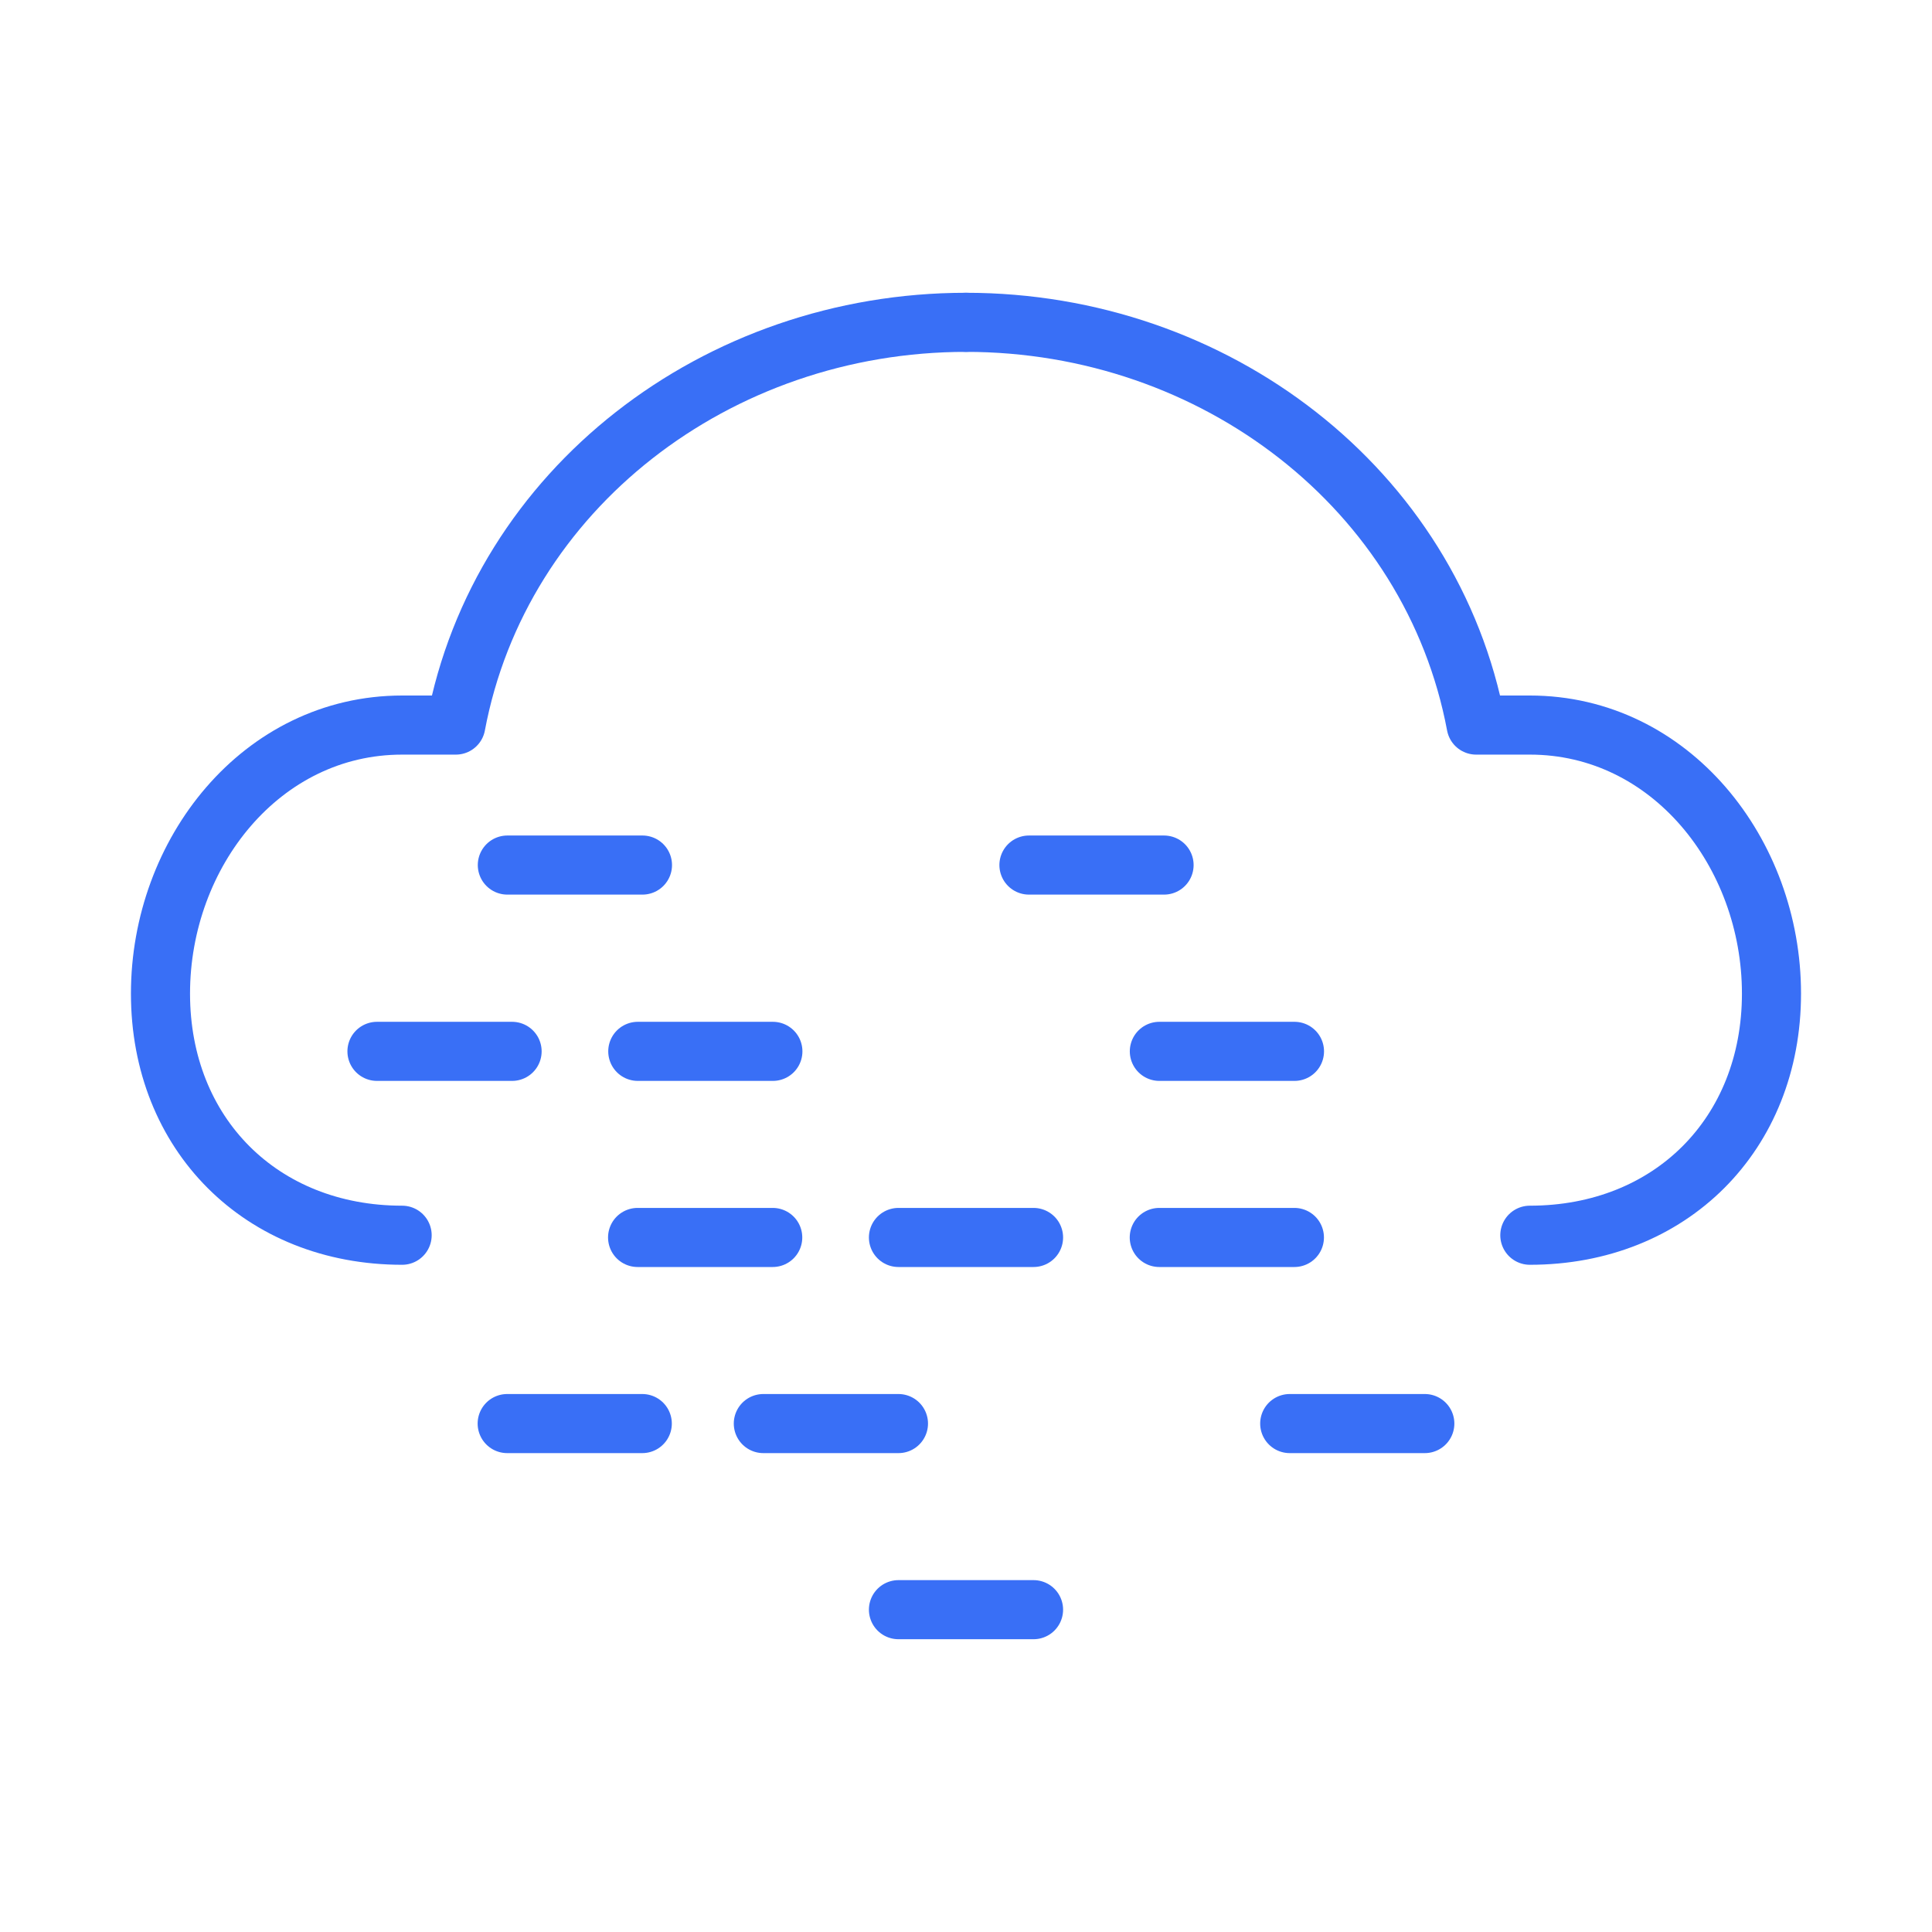
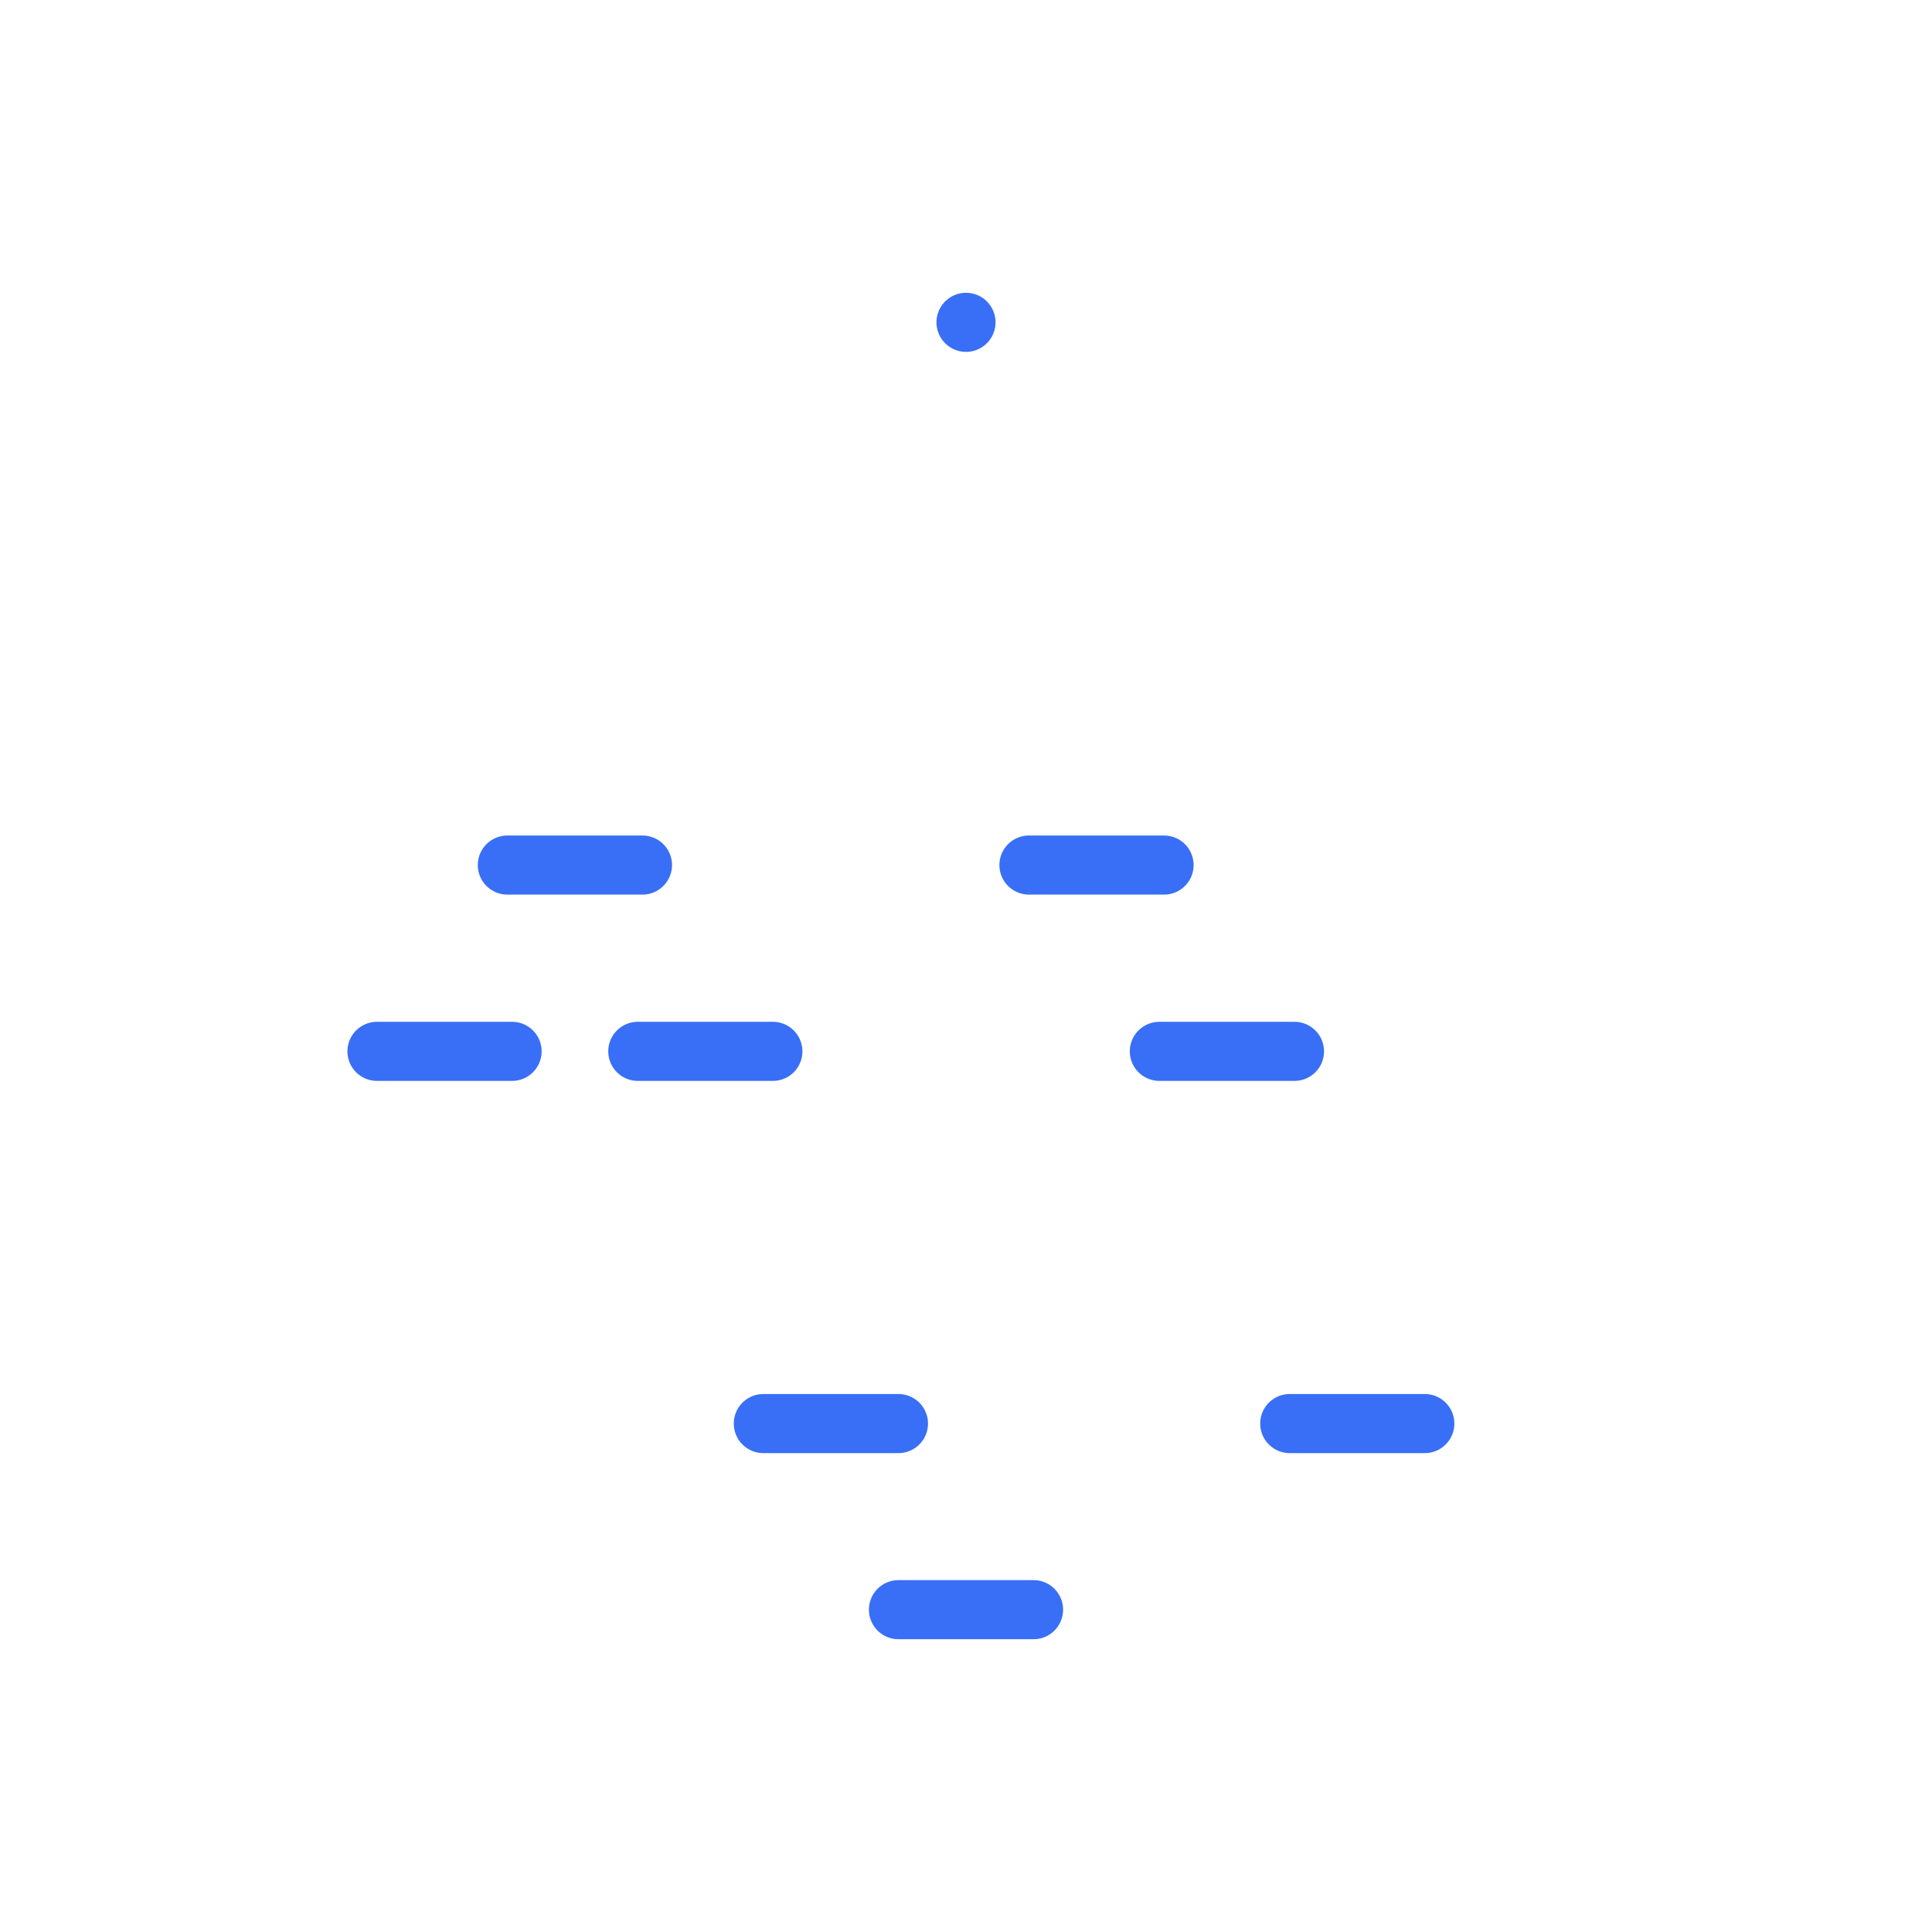
<svg xmlns="http://www.w3.org/2000/svg" version="1.1" x="0px" y="0px" viewBox="0 0 512 512" style="enable-background:new 0 0 512 512;" xml:space="preserve">
  <style type="text/css">
	.st0{display:none;}
	.st1{display:inline;}
	.st2{fill:none;stroke:#396FF6;stroke-width:15.66;stroke-linecap:round;stroke-linejoin:round;stroke-miterlimit:10;}
	.st3{fill:#396FF6;}
	.st4{fill:none;stroke:#396FF6;stroke-width:15.14;stroke-linecap:round;stroke-linejoin:round;stroke-miterlimit:10;}
	.st5{fill:none;stroke:#396FF6;stroke-width:15.133;stroke-linecap:round;stroke-linejoin:round;stroke-miterlimit:10;}
	.st6{fill:none;stroke:#396FF6;stroke-width:15.101;stroke-linecap:round;stroke-linejoin:round;stroke-miterlimit:10;}
	.st7{fill:none;stroke:#396FF6;stroke-width:15;stroke-linecap:round;stroke-linejoin:round;stroke-miterlimit:10;}
	.st8{fill:none;stroke:#396FF6;stroke-width:14.748;stroke-linecap:round;stroke-linejoin:round;stroke-miterlimit:10;}
	.st9{fill:none;stroke:#396FF6;stroke-width:13.03;stroke-linecap:round;stroke-linejoin:round;stroke-miterlimit:10;}
	.st10{fill:none;stroke:#396FF6;stroke-width:13.513;stroke-linecap:round;stroke-linejoin:round;stroke-miterlimit:10;}
	.st11{fill:none;stroke:#396FF6;stroke-width:11.582;stroke-linecap:round;stroke-linejoin:round;stroke-miterlimit:10;}
	.st12{fill:none;stroke:#396FF6;stroke-width:15.07;stroke-linecap:round;stroke-linejoin:round;stroke-miterlimit:10;}
	.st13{fill:none;stroke:#396FF6;stroke-width:14.85;stroke-linecap:round;stroke-linejoin:round;stroke-miterlimit:10;}
	.st14{fill:none;stroke:#396FF6;stroke-width:15.66;stroke-miterlimit:10;}
	.st15{fill:none;stroke:#396FF6;stroke-width:14.494;stroke-linecap:round;stroke-linejoin:round;stroke-miterlimit:10;}
	.st16{fill:none;stroke:#396FF6;stroke-width:14.993;stroke-linecap:round;stroke-linejoin:round;stroke-miterlimit:10;}
	.st17{fill:none;stroke:#396FF6;stroke-width:14.902;stroke-linecap:round;stroke-linejoin:round;stroke-miterlimit:10;}
	
		.st18{fill:none;stroke:#396FF6;stroke-width:15.66;stroke-linecap:round;stroke-linejoin:round;stroke-miterlimit:10;stroke-dasharray:0.29,0.29;}
	.st19{fill:none;stroke:#396FF6;stroke-width:14.649;stroke-linecap:round;stroke-linejoin:round;stroke-miterlimit:10;}
	
		.st20{fill:none;stroke:#396FF6;stroke-width:14.649;stroke-linecap:round;stroke-linejoin:round;stroke-miterlimit:10;stroke-dasharray:0.271,0.271;}
	.st21{fill:none;stroke:#396FF6;stroke-width:14.845;stroke-linecap:round;stroke-linejoin:round;stroke-miterlimit:10;}
	.st22{fill:none;stroke:#396FF6;stroke-width:16.24;stroke-linecap:round;stroke-linejoin:round;stroke-miterlimit:10;}
	
		.st23{fill:none;stroke:#396FF6;stroke-width:16.24;stroke-linecap:round;stroke-linejoin:round;stroke-miterlimit:10;stroke-dasharray:0.29,0.29;}
	.st24{fill:none;stroke:#396FF6;stroke-width:13.92;stroke-linecap:round;stroke-linejoin:round;stroke-miterlimit:10;}
	.st25{fill:none;stroke:#396FF6;stroke-width:15.66;stroke-linecap:round;stroke-linejoin:round;}
	.st26{fill:none;stroke:#396FF6;stroke-width:15.66;stroke-linecap:round;stroke-linejoin:round;stroke-dasharray:0.295,0.295;}
	
		.st27{fill:none;stroke:#396FF6;stroke-width:15.66;stroke-linecap:round;stroke-linejoin:round;stroke-miterlimit:10;stroke-dasharray:0.395,0.395;}
	.st28{fill:none;stroke:#396FF6;stroke-width:15.409;stroke-linecap:round;stroke-linejoin:round;stroke-miterlimit:10;}
	.st29{fill:none;stroke:#396FF6;stroke-width:14.671;stroke-linecap:round;stroke-linejoin:round;stroke-miterlimit:10;}
	
		.st30{fill:none;stroke:#396FF6;stroke-width:15.562;stroke-linecap:round;stroke-linejoin:round;stroke-miterlimit:10;stroke-dasharray:0.278,0.278;}
	.st31{fill:none;stroke:#396FF6;stroke-width:15.006;stroke-linecap:round;stroke-linejoin:round;stroke-miterlimit:10;}
	.st32{fill:none;stroke:#396FF6;stroke-width:15.685;stroke-linecap:round;stroke-linejoin:round;stroke-miterlimit:10;}
	
		.st33{fill:none;stroke:#396FF6;stroke-width:15.685;stroke-linecap:round;stroke-linejoin:round;stroke-miterlimit:10;stroke-dasharray:0.28,0.28;}
	.st34{fill:none;stroke:#396FF6;stroke-width:15.125;stroke-linecap:round;stroke-linejoin:round;stroke-miterlimit:10;}
	.st35{fill:none;stroke:#396FF6;stroke-width:15.66;stroke-linecap:round;stroke-miterlimit:10;}
	.st36{fill:none;stroke:#396FF6;stroke-width:13.838;stroke-linecap:round;stroke-linejoin:round;stroke-miterlimit:10;}
</style>
  <g id="Layer_123" class="st0">
    <rect x="-283.43" y="0.39" class="st1" width="1080" height="1080" />
  </g>
  <g id="label" class="st0">
</g>
  <g id="Tornado">
</g>
  <g id="Sunny_x5F_HHH_1_">
</g>
  <g id="Wintry_x5F_Mix">
</g>
  <g id="Windy_x5F_AM_x5F_Rain">
</g>
  <g id="Windy_x5F_Wintry_Mix">
</g>
  <g id="Windy_Showers">
</g>
  <g id="Windy_Mostly_Cloudy_Showers">
</g>
  <g id="Windy_x5F_Mostly_Cloudy">
</g>
  <g id="AM_x5F_Snow_x5F_Windy">
</g>
  <g id="Tropical_Storm">
</g>
  <g id="Thunderstorms_x5F_Windy">
</g>
  <g id="Thunderstorms">
</g>
  <g id="Sun_x5F_Thunderstorm">
</g>
  <g id="Sun_x5F_Snow_Showers">
</g>
  <g id="Sun_x5F_Rain_Snow_Showers">
</g>
  <g id="Sun_x5F_Rain_Showers">
</g>
  <g id="PM_x5F_Sun_Snow">
</g>
  <g id="PM_x5F_Sun_Showers">
</g>
  <g id="PM_x5F_Sun_Rain_Windy">
</g>
  <g id="PM_x5F_Sun_Rain">
</g>
  <g id="PM_x5F_Sun_Mix">
</g>
  <g id="PM_x5F_Sun_x5F_Clouds">
</g>
  <g id="Sun_x5F_High_x5F_Thin_x5F_Clouds">
</g>
  <g id="Sun_x5F_Flurries">
</g>
  <g id="Sun_and_Clouds_Windy">
</g>
  <g id="Sun_x5F_And_x5F_Clouds">
</g>
  <g id="Sun_x5F_AM_x5F_Snow">
</g>
  <g id="Sun_x5F_AM_x5F_Showers">
</g>
  <g id="Sun_x5F_AM_x5F_Rain">
</g>
  <g id="Sun_x5F_AM_x5F_Mix">
</g>
  <g id="Sun_x5F_AM_x5F_Drizzle_x5F_Fog">
</g>
  <g id="Sun_x5F_AM_x5F_Clouds">
</g>
  <g id="Sunny_Windy">
</g>
  <g id="Sunny_Breezy">
</g>
  <g id="Sunny">
</g>
  <g id="Snow_x5F_Windy">
</g>
  <g id="Snow_x5F_To_x5F_Sleet_x5F_To_x5F_Rain">
</g>
  <g id="Snow_x5F_To_x5F_Rain">
</g>
  <g id="Snow_x5F_Sleet">
</g>
  <g id="Snow_x5F_Ending">
</g>
  <g id="Sleet_x5F_Freezing_x5F_Rain">
</g>
  <g id="Sleet">
</g>
  <g id="Showers_x5F_Breezy">
</g>
  <g id="Rain_x5F_Windy">
</g>
  <g id="Cloudy_x5F_Rain_x5F_To_x5F_Snow">
</g>
  <g id="Cloudy_x5F_Rain_x5F_Sleet_x5F_Snow">
</g>
  <g id="Cloudy_x5F_Rain_x5F_Snow_x5F_Mix">
</g>
  <g id="Rain_x5F_Freezing_x5F_Rain">
</g>
  <g id="Rain_x5F_Ending">
</g>
  <g id="Sunny_x5F_Partly_x5F_Breezy">
</g>
  <g id="Sunny_x5F_Partly">
</g>
  <g id="PM_x5F_Wintry_x5F_Mix_x5F_Windy">
</g>
  <g id="PM_x5F_Snow_x5F_Showers_x5F_Windy">
</g>
  <g id="PM_x5F_Showers_x5F_Windy">
</g>
  <g id="PM_x5F_Cloudy_x5F_Mostly_x5F_Windy">
</g>
  <g id="PM_x5F_Thunderstorms">
</g>
  <g id="PM_x5F_Snow_x5F_Showers">
</g>
  <g id="PM_x5F_Sleet">
</g>
  <g id="PM_x5F_Showers_x5F_Breezy">
</g>
  <g id="PM_x5F_Rain_x5F_Snow_x5F_Showers">
</g>
  <g id="Night_Rain_Showers">
</g>
  <g id="Night_Rain_Drizzle_Fog">
</g>
  <g id="PM_x5F_Cloudy_x5F_Partly">
</g>
  <g id="PM_x5F_Cloudy_x5F_Mostly_x5F_Sprinkles">
</g>
  <g id="PM_x5F_Cloudy_x5F_Mostly_x5F_Mix">
</g>
  <g id="PM_x5F_Cloudy_x5F_Mostly">
</g>
  <g id="PM_x5F_Snow">
</g>
  <g id="PM_x5F_Rain">
</g>
  <g id="PM_x5F_Clouds_x5F_High">
</g>
  <g id="PM_x5F_Fog_x5F_Drizzle">
</g>
  <g id="PM_x5F_Fog">
</g>
  <g id="PM_x5F_Flurries_x5F_Breezy_x5F_Fog">
</g>
  <g id="PM_x5F_Flurries">
</g>
  <g id="PM_x5F_Clear">
</g>
  <g id="Sunny_x5F_Mostly_x5F_Frigid">
</g>
  <g id="Sunny_x5F_Mostly">
</g>
  <g id="Cloudy_x5F_Mostly_x5F_Windy_x5F_Thunderstorm">
</g>
  <g id="Cloudy_x5F_Mostly_x5F_Snow_x5F_Showers_x5F_Windy">
</g>
  <g id="Cloudy_x5F_Mostly_x5F_Thunderstorms">
</g>
  <g id="Cloudy_x5F_Mostly_x5F_Sprinkles">
</g>
  <g id="Cloudy_x5F_Mostly_x5F_Snow_x5F_Showers_x5F_Breezy">
</g>
  <g id="Cloudy_x5F_Mostly_x5F_Snow_x5F_Showers">
</g>
  <g id="Cloudy_x5F_Mostly_x5F_Showers_x5F_Breezy">
</g>
  <g id="Cloudy_x5F_Mostly_x5F_Showers">
</g>
  <g id="PM_x5F_Cloudy_x5F_Mostly_x5F_TStorms">
</g>
  <g id="Cloudy_x5F_Mostly_x5F_Mix">
</g>
  <g id="Cloudy_x5F_Mostly_x5F_Humid">
</g>
  <g id="Cloudy_x5F_Mostly_x5F_Flurries_x5F_Windy">
</g>
  <g id="Cloudy_x5F_Mostly_x5F_Flurries">
</g>
  <g id="Cloudy_x5F_Mostly">
</g>
  <g id="Snow_x5F_Moderate">
</g>
  <g id="Rain_x5F_Moderate">
</g>
  <g id="Mix_x5F_To_x5F_Rain">
</g>
  <g id="Snow_x5F_Light">
</g>
  <g id="Rain_x5F_light">
</g>
  <g id="Hurricane">
</g>
  <g id="Sunny_x5F_HHH">
</g>
  <g id="HHH_x5F_PM_x5F_TSTORM">
</g>
  <g id="Snow_x5F_Heavy">
</g>
  <g id="Rain_x5F_Heavy">
</g>
  <g id="Sunshine_x5F_Hazy">
</g>
  <g id="Freezing_x5F_Rain_x5F_Ice">
</g>
  <g id="FreezingDrizzle">
</g>
  <g id="Fog_x5F_Drizzle">
</g>
  <g id="Fog">
    <g>
      <line class="st2" x1="134.45" y1="229.25" x2="170.26" y2="229.25" />
      <line class="st2" x1="272.68" y1="229.25" x2="308.49" y2="229.25" />
      <g>
        <g>
          <g>
-             <path class="st2" d="M106.57,327.35c-37.27,0-64.04-26.77-64.04-64.04s26.77-71.16,64.04-71.16c5.46,0,14.23,0,14.23,0       C132.56,129.61,190.03,85.42,256,85.42c65.97,0,123.44,44.2,135.19,106.73c0,0,8.77,0,14.23,0c37.27,0,64.04,33.88,64.04,71.16       s-26.77,64.04-64.04,64.04" />
            <polygon class="st2" points="256,85.42 256,85.42 256,85.42      " />
          </g>
        </g>
      </g>
      <g>
-         <line class="st2" x1="168.97" y1="327.94" x2="204.78" y2="327.94" />
-         <line class="st2" x1="238.1" y1="327.94" x2="273.9" y2="327.94" />
-         <line class="st2" x1="307.22" y1="327.94" x2="343.03" y2="327.94" />
-       </g>
+         </g>
      <g>
        <g>
-           <line class="st2" x1="134.41" y1="377.26" x2="170.21" y2="377.26" />
          <line class="st2" x1="341.79" y1="377.26" x2="377.59" y2="377.26" />
        </g>
        <line class="st2" x1="202.29" y1="377.26" x2="238.1" y2="377.26" />
      </g>
      <line class="st2" x1="238.1" y1="426.58" x2="273.9" y2="426.58" />
      <line class="st2" x1="169.02" y1="278.62" x2="204.82" y2="278.62" />
      <line class="st2" x1="307.24" y1="278.62" x2="343.05" y2="278.62" />
      <line class="st2" x1="99.9" y1="278.62" x2="135.71" y2="278.62" />
    </g>
  </g>
  <g id="Flurries_x5F_Breezy">
</g>
  <g id="Drizzle">
</g>
  <g id="Cloudy_x5F_Windy">
</g>
  <g id="Cloudy_x5F_Sprinkles">
</g>
  <g id="Cloudy_x5F_SnowShowers">
</g>
  <g id="Cloudy_x5F_RainSnow_x5F_Showers">
</g>
  <g id="PM_x5F_Cloudy_x5F_Snow">
</g>
  <g id="PM_x5F_Cloudy_x5F_Rain">
</g>
  <g id="PM_x5F_Cloudy_x5F_Mix">
</g>
  <g id="Cloudy_x5F_Humid">
</g>
  <g id="Cloudy_x5F_Flurries">
</g>
  <g id="Cloudy_x5F_Breezy">
</g>
  <g id="AM_x5F_Cloudy_x5F_Snow">
</g>
  <g id="AM_x5F_Cloudy_Rain">
</g>
  <g id="AM_x5F_Cloudy_Mix">
</g>
  <g id="Cloudy">
</g>
  <g id="Blizzard">
</g>
  <g id="AM_x5F_Rain_x5F_Partly_x5F_Sunny">
</g>
</svg>